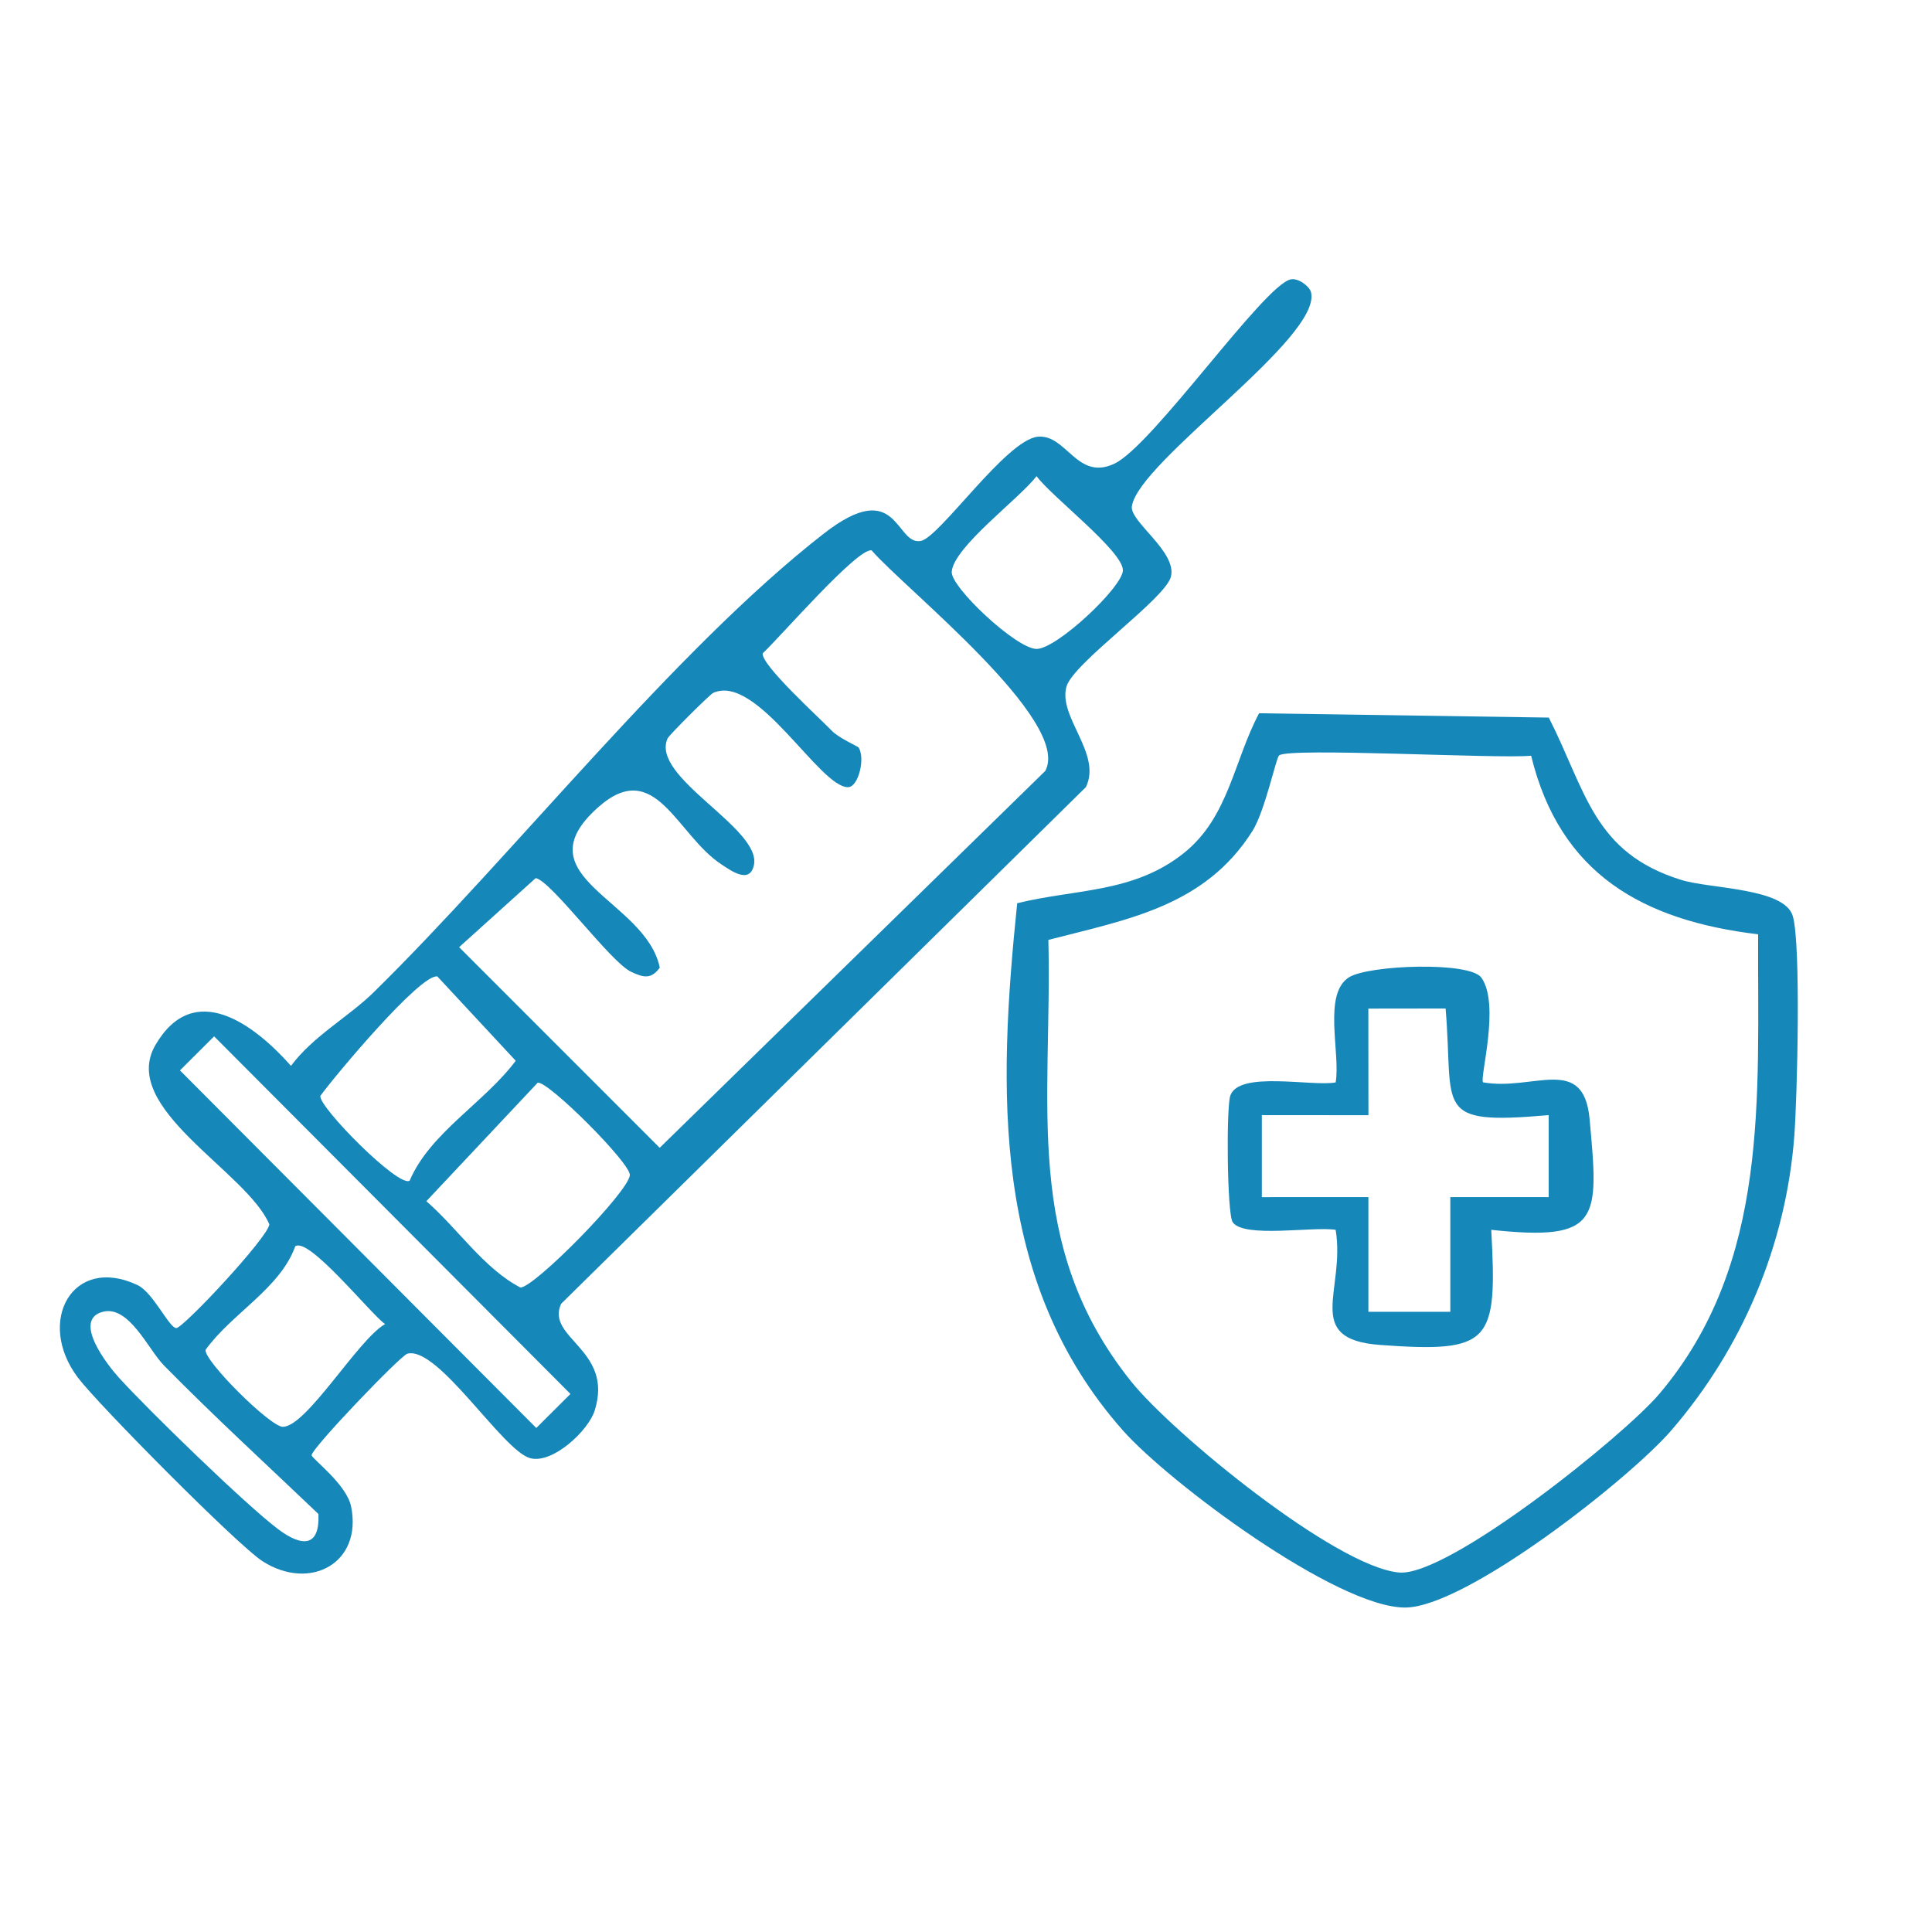
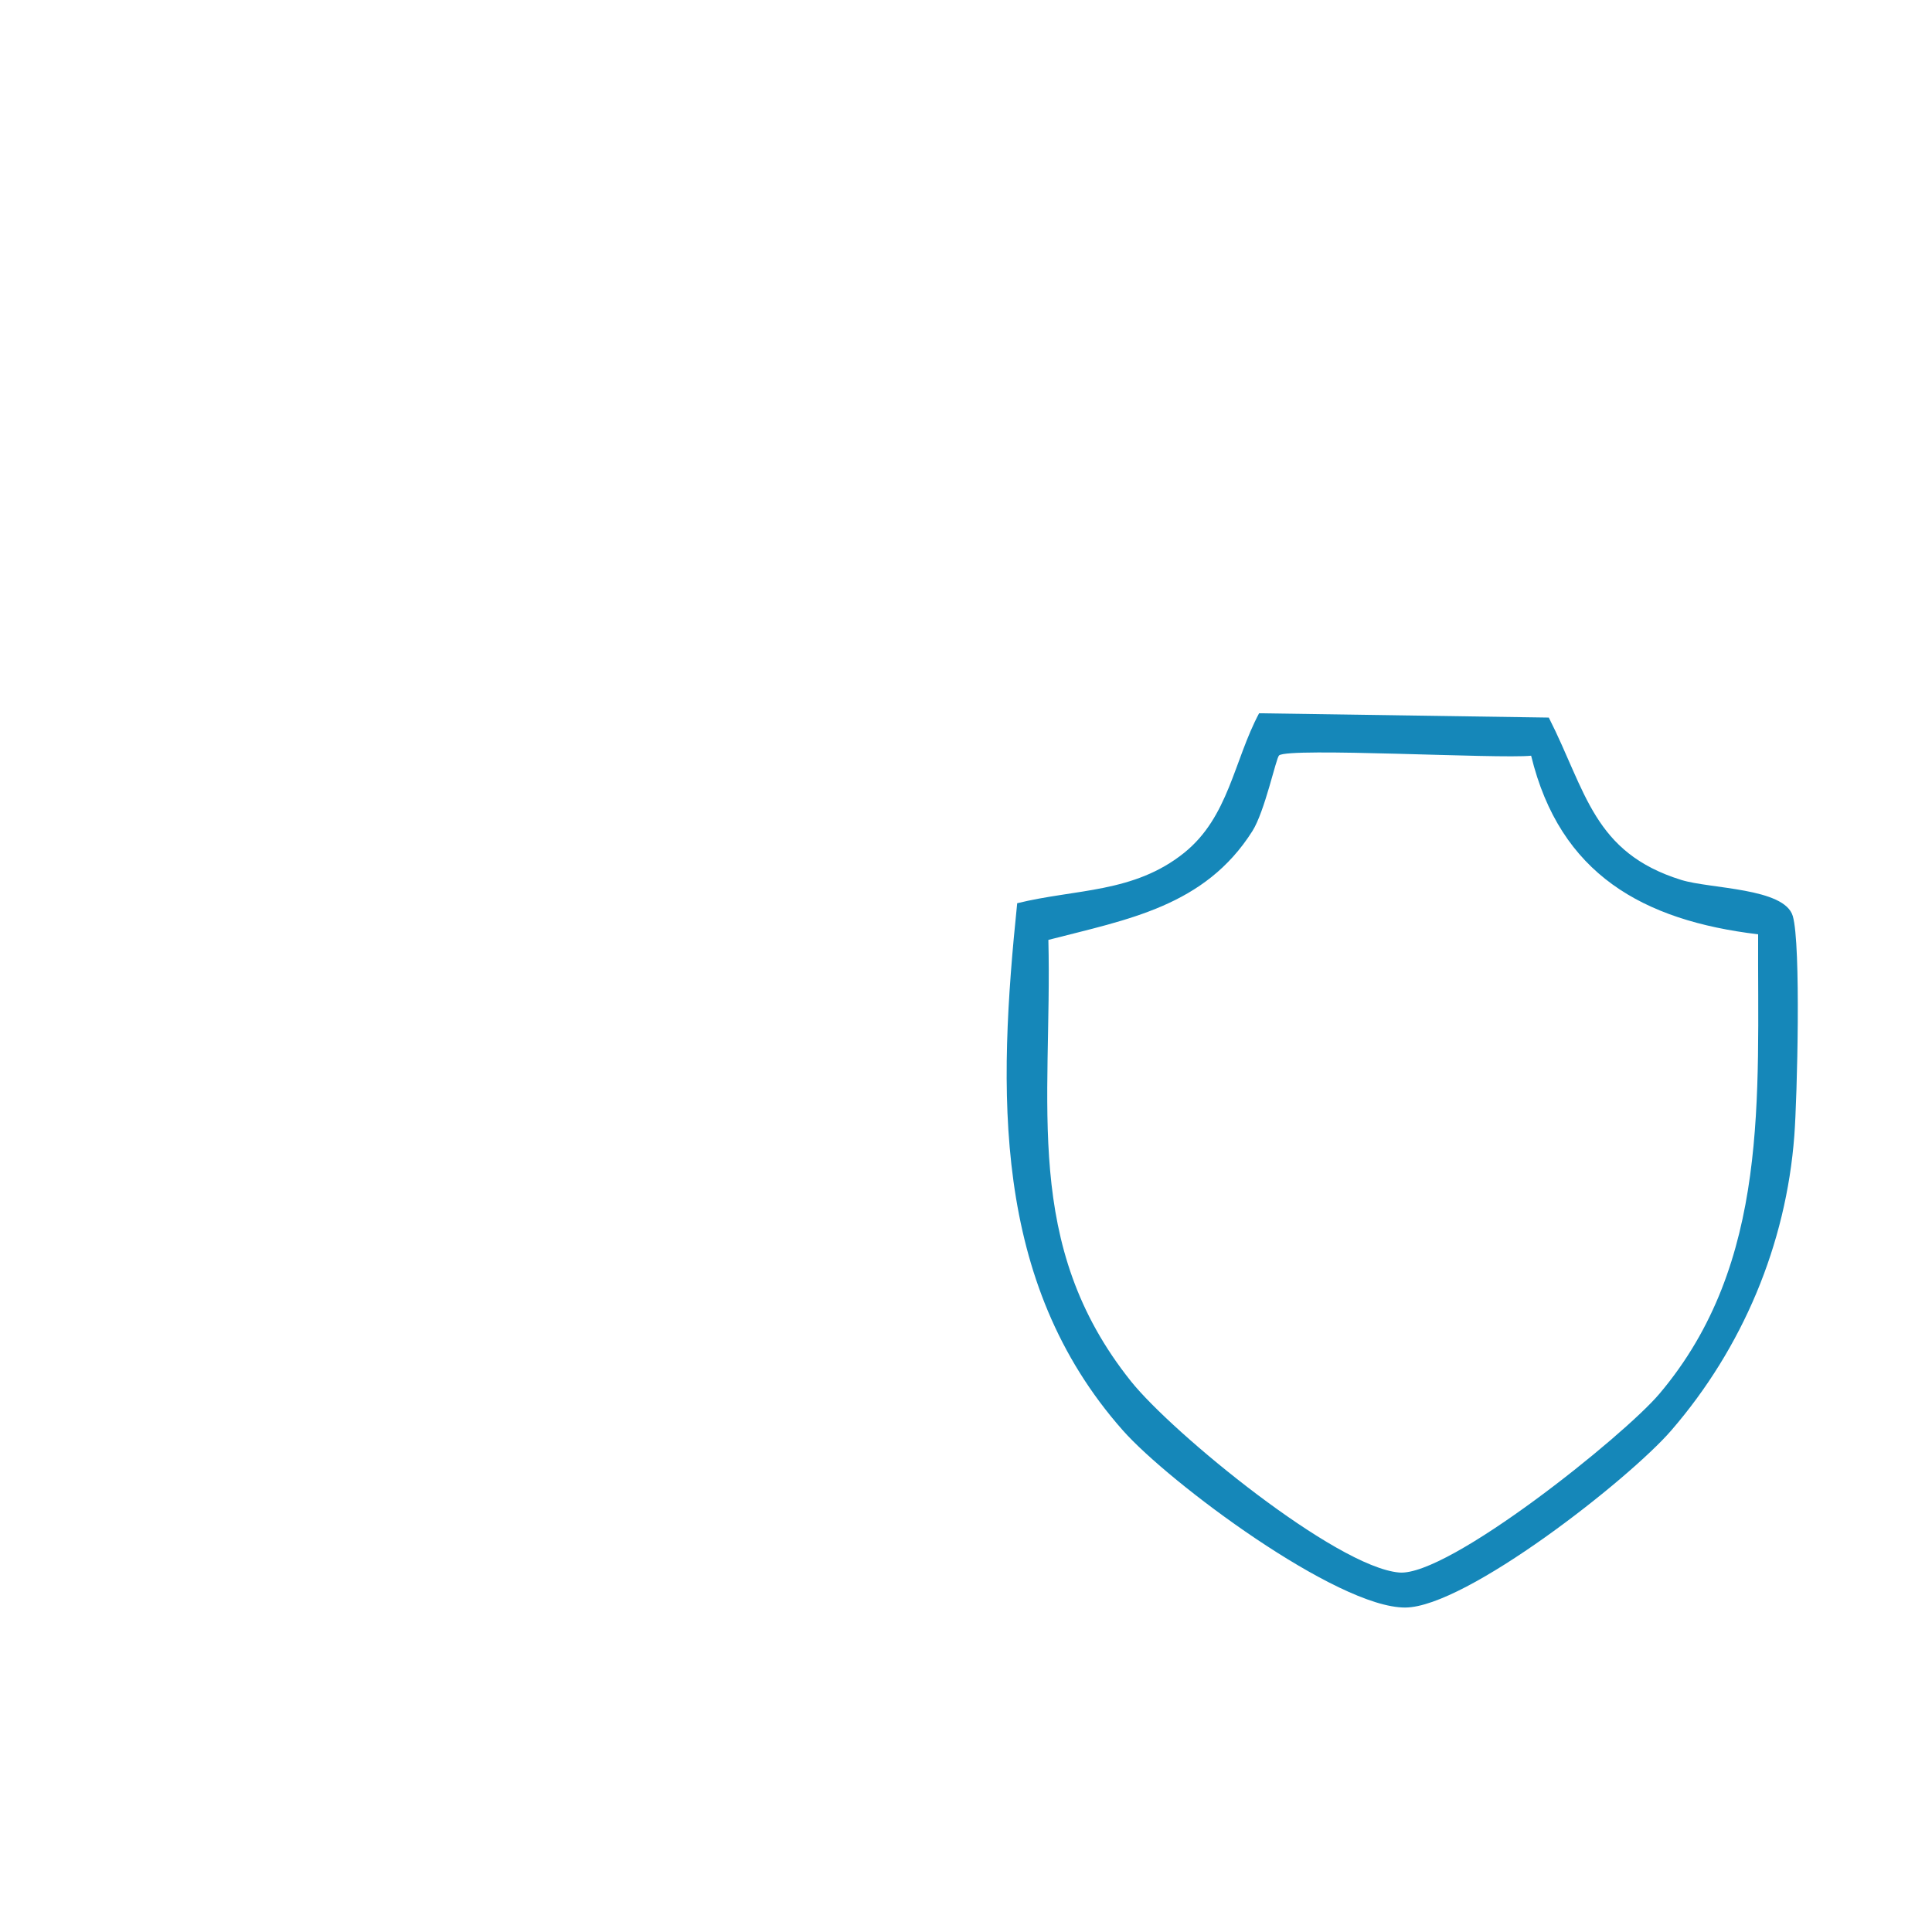
<svg xmlns="http://www.w3.org/2000/svg" id="Layer_1" x="0px" y="0px" viewBox="0 0 300 300" style="enable-background:new 0 0 300 300;" xml:space="preserve">
-   <path style="fill:#1587B9;" d="M200.419,43.382c1.17-0.257,2.912,1.079,3.145,1.963c1.843,7.015-26.764,26.278-27.808,33.261 c-0.36,2.405,7.05,7.061,6.06,10.95c-0.88,3.457-15.22,13.403-16.223,17.088c-1.292,4.744,5.546,10.389,3.022,15.58L87.13,202.452 c-2.44,5.36,8.205,7.069,5.216,16.572c-0.984,3.128-6.511,8.314-9.999,7.407c-4.276-1.112-14.324-17.478-19.089-16.232 c-1.048,0.274-14.867,14.683-14.869,15.767c-0.001,0.501,5.41,4.49,6.122,7.932c1.818,8.788-6.327,13.249-13.72,8.546 c-3.834-2.439-25.568-24.375-28.703-28.54c-6.551-8.703-0.813-19.118,9.271-14.355c2.43,1.148,4.919,6.676,6.018,6.672 c1.088-0.004,14.271-14.096,14.448-16.105c-3.493-8.219-23.395-18.054-17.691-27.844c5.976-10.257,15.305-3.248,21.053,3.234 c3.416-4.612,8.957-7.62,12.782-11.372c21.698-21.281,46.617-53.106,69.95-71.278c11.574-9.014,11.07,1.847,15.055,1.144 c2.91-0.514,13.281-15.726,18.181-16.187c4.449-0.419,6.069,6.907,11.864,4.198C178.971,69.23,196.192,44.31,200.419,43.382z  M160.959,73.935c-2.636,3.467-12.834,10.956-13.176,14.832c-0.21,2.378,10.052,11.999,13.176,11.999 c3.142,0,13.404-9.644,13.403-12.221C174.361,85.561,163.214,77.054,160.959,73.935z M133.357,116.117 c1.009,1.75-0.085,6.071-1.651,6.116c-4.401,0.126-14.151-17.711-20.954-14.644c-0.533,0.24-6.842,6.536-7.084,7.067 c-2.759,6.037,14.62,13.949,13.399,19.675c-0.647,3.032-3.594,0.836-4.992-0.074c-7.047-4.585-10.307-16.843-19.235-8.866 c-12.09,10.804,7.464,14.316,9.61,24.867c-1.371,1.876-2.583,1.525-4.462,0.638c-3.221-1.521-12.385-14.12-14.808-14.543 l-11.888,10.724l31.146,31.154l59.871-58.519c4.176-7.746-21.833-28.312-26.968-34.255c-2.217-0.393-14.276,13.558-16.908,15.988 c-0.308,1.766,8.838,10.049,10.683,11.982C130.299,114.667,133.202,115.85,133.357,116.117z M63.611,183.333 c3.174-7.448,11.607-12.108,16.47-18.617l-12.169-13.094c-2.62-0.457-15.991,15.533-18.168,18.544 C49.44,171.869,61.953,184.502,63.611,183.333z M33.248,160.922l-5.305,5.288l55.33,55.527l5.305-5.288L33.248,160.922z  M83.49,168.125l-17.287,18.396c4.895,4.255,8.925,10.454,14.607,13.405c2.169,0,16.756-14.806,16.993-17.445 C97.965,180.662,85.078,167.785,83.49,168.125z M45.847,193.527c-2.372,6.573-9.87,10.426-13.926,16.072 c-0.292,1.672,10.046,11.958,11.994,11.957c3.687-0.002,11.745-13.648,15.879-15.949C57.438,203.905,47.967,192.033,45.847,193.527z  M15.949,203.7c-4.789,1.268,0.828,8.365,2.497,10.204c4.55,5.014,19.708,19.769,24.775,23.571c3.598,2.7,6.459,2.854,6.223-2.383 c-7.97-7.611-16.213-15.154-24.008-23.089C23.025,209.549,20.018,202.622,15.949,203.7z" />
  <path style="fill:#1587B9;" d="M157.949,140.252c9.106-2.241,18.09-1.547,25.907-7.811c6.948-5.568,7.737-14.341,11.656-21.686 l44.984,0.67c5.8,11.412,6.902,20.973,20.588,25.216c4.493,1.393,16.004,1.211,17.299,5.602c1.295,4.392,0.685,28.154,0.24,34.083 c-1.273,16.941-8.056,33.004-19.105,45.785c-6.55,7.578-31.87,27.451-41.298,27.507c-10.593,0.063-36.692-19.402-43.865-27.508 C153.929,199.025,154.959,169.299,157.949,140.252z M237.754,117.347c-5.081,0.518-37.658-1.322-39.141-0.045 c-0.472,0.407-2.196,8.673-4.146,11.754c-7.395,11.684-19.351,13.704-31.676,16.891c0.618,25.486-4.161,47.289,12.826,68.539 c6.437,8.052,31.82,28.843,41.641,29.694c7.614,0.66,34.859-21.186,40.405-27.742c17.254-20.397,15.22-46.294,15.338-71.358 C255.129,142.933,242.235,135.759,237.754,117.347z" />
-   <path style="fill:#1587B9;" d="M230.028,151.81c2.974,4.163-0.32,15.673,0.264,16.255c7.792,1.394,15.616-4.414,16.542,5.72 c1.423,15.588,1.771,19.018-15.274,17.183c0.963,17.537,0.011,19.123-17.223,17.878c-12.109-0.874-5.381-8.443-6.936-17.878 c-3.465-0.565-14.233,1.338-15.99-1.185c-0.872-1.253-1.013-17.686-0.378-19.626c1.293-3.952,12.768-1.391,16.368-2.08 c0.778-4.529-2.058-13.792,2.107-16.343C212.6,149.842,228.21,149.264,230.028,151.81z M212.483,185.885v17.814h12.722v-17.814 l15.273,0.007l0-12.737c-18.196,1.595-14.678-0.916-16.006-16.557l-11.996,0.016l0.013,16.555l-16.552-0.013v12.737L212.483,185.885 z" />
</svg>